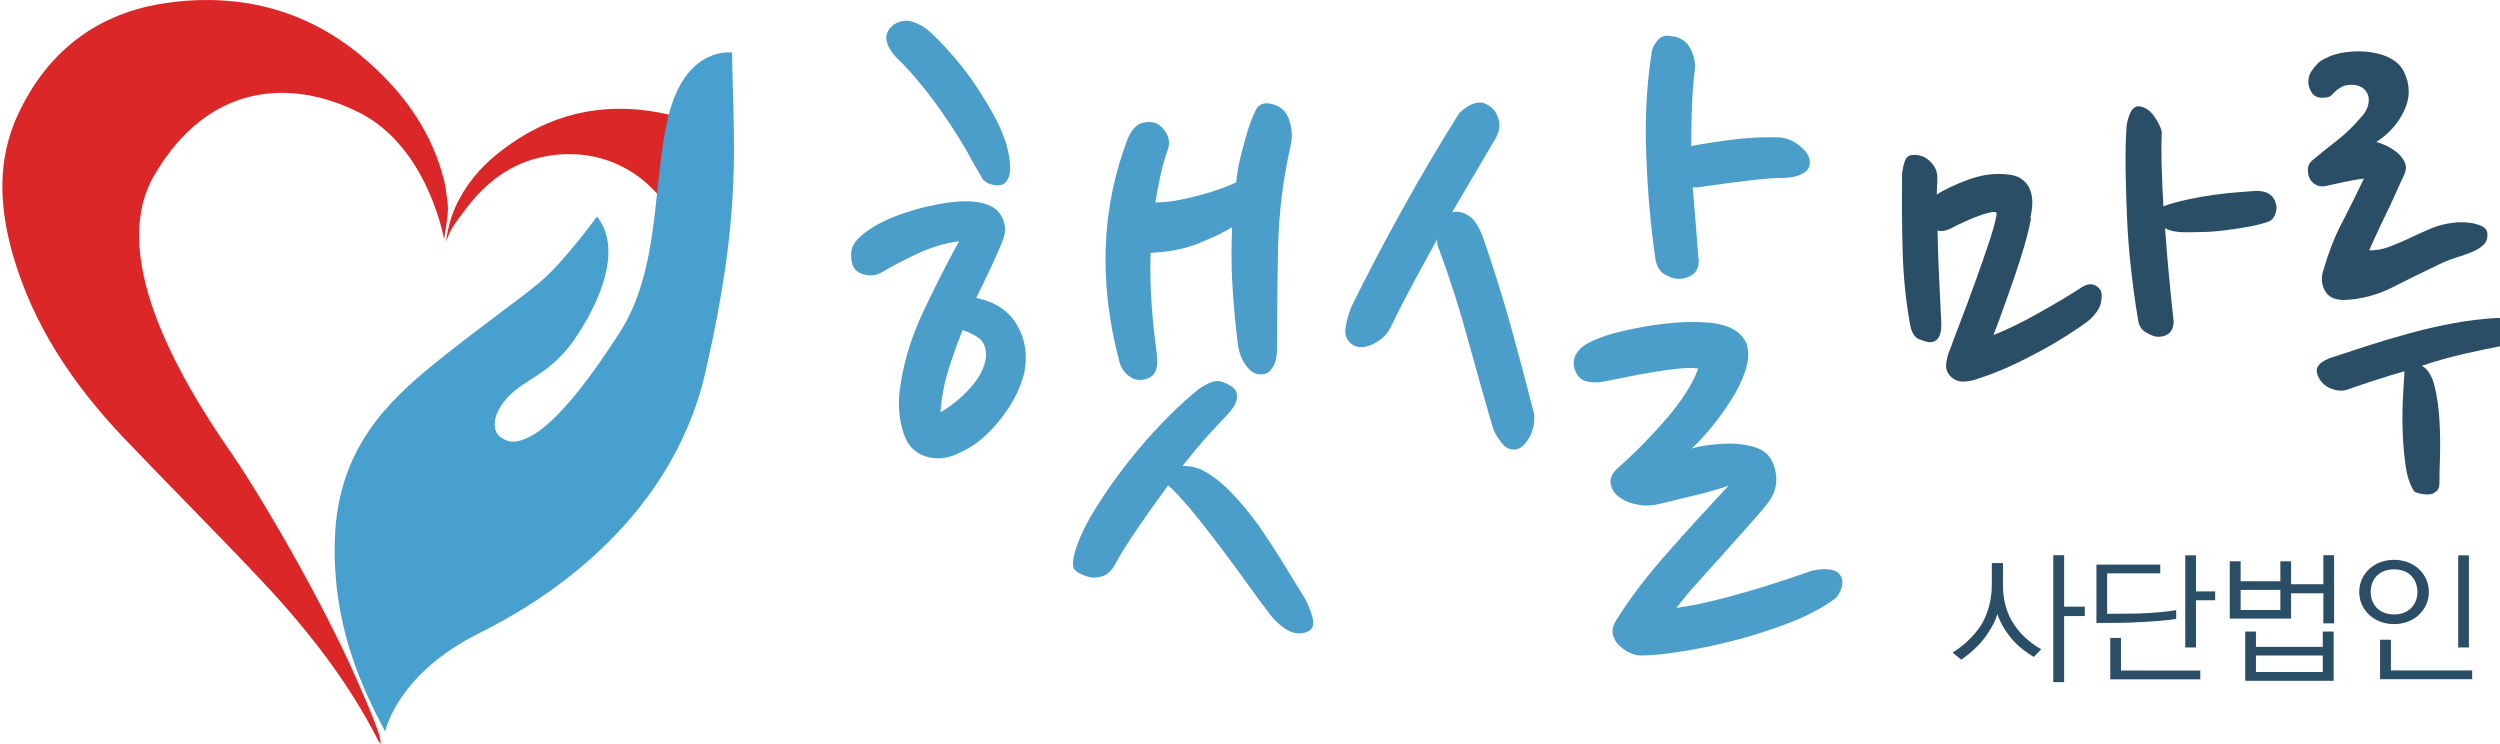
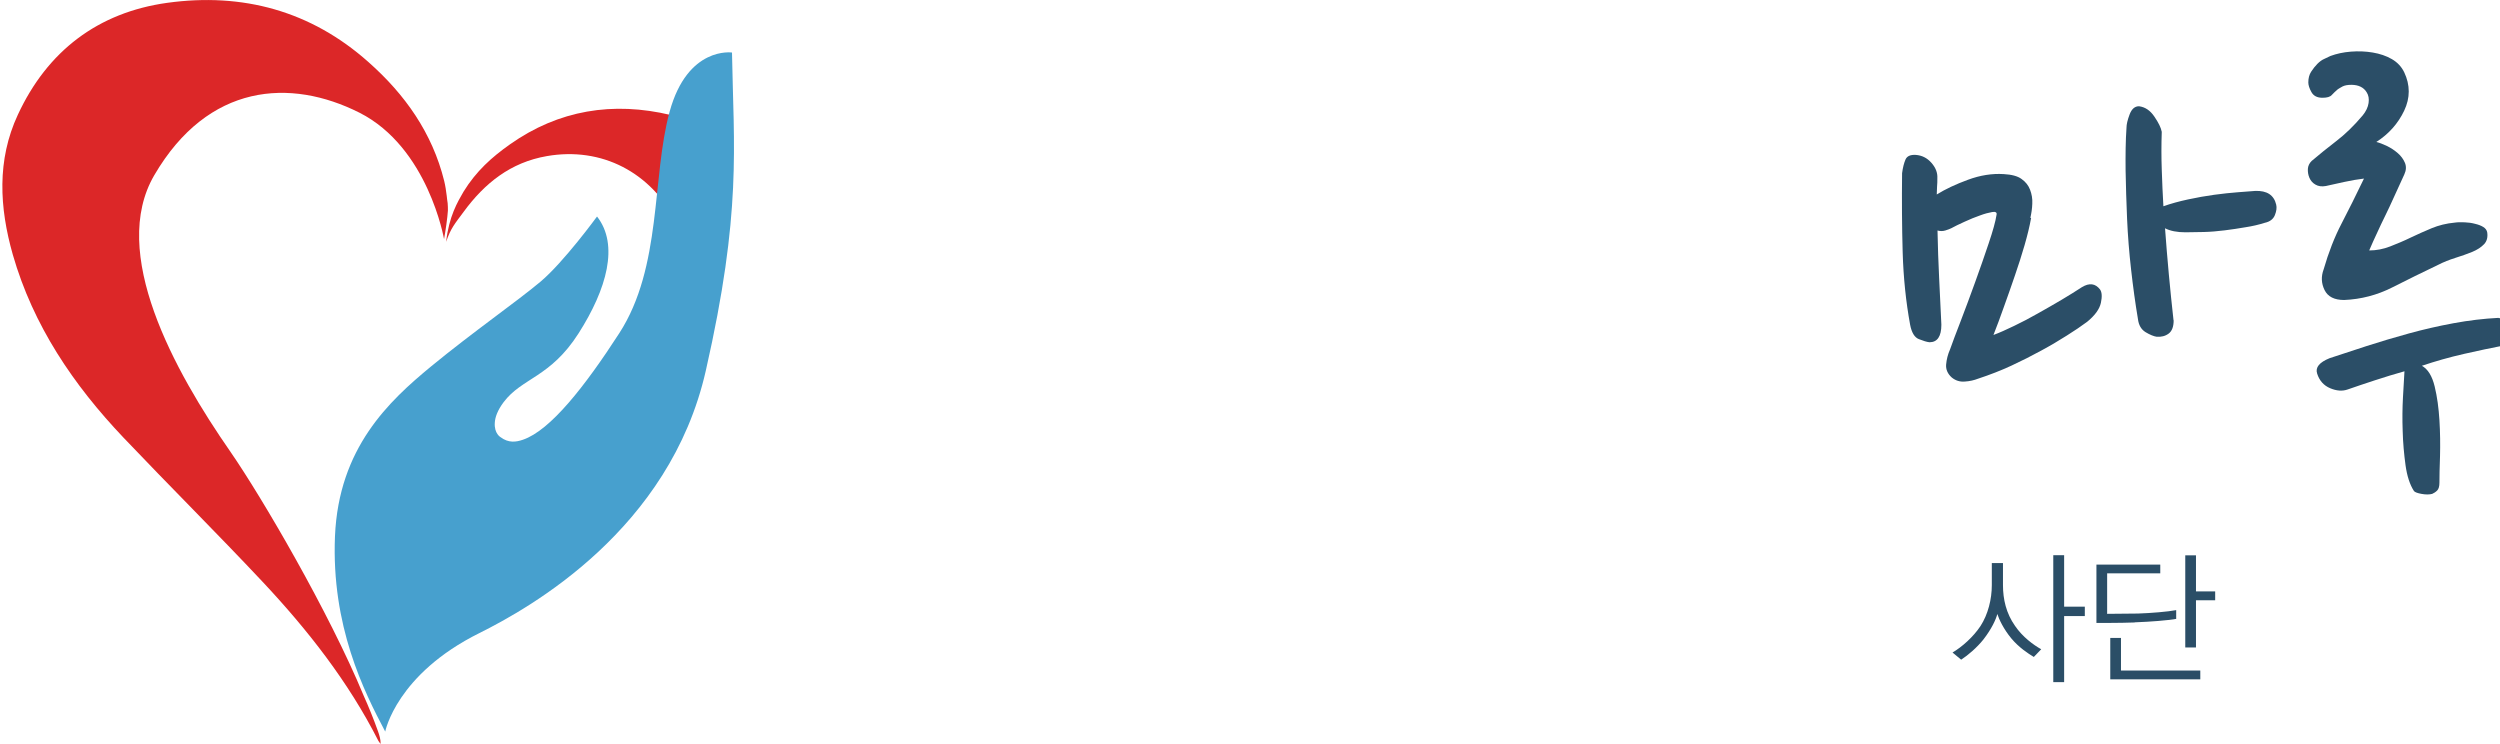
<svg xmlns="http://www.w3.org/2000/svg" id="Layer_2" version="1.1" viewBox="0 0 168 50">
  <defs>
    <style>
      .st0 {
        fill: #2b4e67;
      }

      .st1 {
        fill: #4a9ec9;
      }

      .st2 {
        fill: #47a0ce;
      }

      .st3 {
        fill: #dc2728;
        fill-rule: evenodd;
      }
    </style>
  </defs>
  <g>
-     <path class="st1" d="M67.42,16.08c-.26.64-.54,1.28-.84,1.92-.3.64-.63,1.31-.98,2.02,1.28.26,2.2.87,2.76,1.85.56.98.71,2.06.46,3.24-.23.86-.62,1.71-1.2,2.54-.58.83-1.22,1.52-1.92,2.06-.32.26-.78.52-1.37.79-.59.27-1.18.36-1.75.26-.93-.16-1.54-.7-1.85-1.61-.3-.91-.39-1.88-.27-2.9.22-1.76.74-3.5,1.54-5.21.8-1.71,1.62-3.32,2.45-4.83-.96.13-1.9.41-2.81.84-.91.43-1.69.84-2.33,1.22-.42.26-.87.31-1.37.14-.5-.16-.74-.56-.74-1.2-.06-.51.21-1.01.82-1.49.61-.48,1.36-.89,2.26-1.23.9-.34,1.82-.59,2.78-.77.96-.18,1.76-.23,2.4-.17.9.1,1.5.4,1.8.91.3.51.36,1.04.17,1.58ZM67.52,9.36c.1.26.18.58.26.98.08.4.11.77.1,1.1-.02.34-.12.61-.31.82-.19.21-.53.25-1.01.12-.29-.1-.5-.26-.62-.5-.13-.24-.27-.49-.43-.74-.64-1.22-1.39-2.44-2.26-3.67-.86-1.23-1.76-2.33-2.69-3.29-.51-.45-.83-.9-.96-1.34-.13-.45.03-.85.48-1.2.42-.26.84-.31,1.27-.17.43.14.82.38,1.18.7.58.55,1.14,1.14,1.68,1.78.54.64,1.03,1.29,1.46,1.95.43.66.81,1.28,1.13,1.87.32.59.56,1.13.72,1.61ZM63.2,27.7c.35-.19.72-.45,1.11-.77.38-.32.74-.67,1.06-1.06.32-.38.56-.78.72-1.2.16-.42.21-.8.14-1.15-.06-.38-.24-.67-.53-.86-.29-.19-.62-.35-1.01-.48-.35.86-.67,1.76-.96,2.69-.29.93-.46,1.87-.53,2.83ZM80.72,31.55c-.16-.06-.34-.12-.55-.17-.21-.05-.44-.07-.7-.07.58-.74,1.13-1.4,1.66-1.99.53-.59.97-1.06,1.32-1.42.13-.13.26-.28.38-.46.13-.18.22-.35.26-.53.05-.17.05-.35,0-.53-.05-.17-.18-.33-.41-.46-.35-.22-.67-.33-.94-.31-.27.02-.63.17-1.08.46-.67.51-1.45,1.22-2.33,2.11-.88.9-1.73,1.86-2.54,2.9-.82,1.04-1.55,2.08-2.19,3.12-.64,1.04-1.09,1.98-1.34,2.81-.22.74-.21,1.19.05,1.37.26.18.51.3.77.36.22.1.54.1.94,0,.4-.1.73-.42.99-.96.32-.58.8-1.34,1.44-2.28.64-.94,1.33-1.91,2.06-2.9.03.1.1.16.19.19.58.58,1.16,1.23,1.75,1.97.59.74,1.18,1.49,1.75,2.26.58.77,1.13,1.52,1.66,2.26.53.74,1,1.38,1.42,1.92.35.48.76.86,1.22,1.13.46.27.92.31,1.37.12.35-.16.46-.48.33-.96-.13-.48-.32-.95-.58-1.39-.42-.67-.88-1.42-1.39-2.26-.51-.83-1.06-1.66-1.63-2.5-.58-.8-1.19-1.55-1.85-2.23-.66-.69-1.34-1.21-2.04-1.56ZM77.75,23.86c-.16-1.12-.28-2.26-.36-3.41-.08-1.15-.11-2.3-.07-3.46.74-.03,1.41-.12,2.02-.26.61-.14,1.18-.34,1.73-.6.32-.13.62-.26.91-.41.29-.14.56-.3.82-.46-.06,1.31-.06,2.63.02,3.94.08,1.31.2,2.61.36,3.89.06.55.24,1.03.53,1.44.29.42.62.63,1.01.63.26,0,.46-.07.6-.22.14-.14.26-.33.36-.55.06-.19.1-.4.12-.62.02-.22.02-.42.02-.58,0-2.11.02-4.31.07-6.6.05-2.29.33-4.55.84-6.79.13-.58.1-1.16-.1-1.75-.19-.59-.61-.95-1.25-1.08-.48-.1-.82.06-1.01.46-.19.4-.37.86-.53,1.37-.16.54-.31,1.1-.46,1.68-.14.58-.25,1.17-.31,1.78-.58.26-1.17.48-1.78.67-.64.19-1.27.35-1.9.48-.62.13-1.21.19-1.75.19.1-.61.21-1.21.34-1.8.13-.59.3-1.21.53-1.85.1-.38.04-.74-.17-1.06-.21-.32-.44-.53-.7-.62-.26-.1-.56-.1-.91,0-.35.1-.66.42-.91.96-1.82,4.71-2.02,9.75-.58,15.13.1.35.3.65.6.89.3.24.63.33.98.26.42-.06.69-.25.82-.55.13-.3.16-.66.1-1.08Z" />
-     <path class="st1" d="M101.85,30.2c-.35.06-.67-.09-.96-.46-.29-.37-.48-.71-.58-1.03-.58-1.99-1.14-3.97-1.68-5.95-.54-1.98-1.18-3.99-1.92-6-.1-.19-.14-.42-.14-.67-.54.99-1.08,1.98-1.61,2.95-.53.98-1.03,1.96-1.51,2.95-.23.48-.62.86-1.18,1.13-.56.27-1.03.28-1.42.02-.35-.26-.5-.62-.43-1.08.06-.46.19-.94.38-1.42,1.12-2.27,2.27-4.47,3.46-6.6,1.18-2.13,2.43-4.25,3.75-6.36.06-.1.17-.2.31-.31.14-.11.3-.22.48-.31.18-.1.37-.15.58-.17.21-.02.41.04.6.17.35.19.59.5.72.94.13.43.05.89-.24,1.37l-2.88,4.9c.35-.1.72-.02,1.1.22.38.24.7.71.96,1.42.7,2.02,1.33,4,1.87,5.95.54,1.95,1.07,3.94,1.58,5.95.03.22.02.47-.02.74-.05.27-.14.53-.26.77-.13.24-.27.44-.43.6-.16.16-.34.26-.53.29ZM117.41,23.29c.13.48.08,1.04-.14,1.68-.22.64-.54,1.29-.96,1.94-.42.66-.86,1.27-1.34,1.85-.48.58-.91,1.04-1.3,1.39.29-.1.66-.18,1.13-.24.46-.06.94-.1,1.44-.1s.98.06,1.44.17c.46.11.82.3,1.08.55.35.38.55.89.6,1.51.05.62-.14,1.21-.55,1.75-.38.48-.86,1.03-1.42,1.66-.56.62-1.13,1.26-1.7,1.9-.58.64-1.14,1.26-1.68,1.87-.55.61-.99,1.15-1.35,1.63.7-.1,1.46-.24,2.26-.43.8-.19,1.59-.4,2.38-.63.78-.22,1.54-.46,2.28-.7.74-.24,1.38-.46,1.92-.65.35-.13.72-.19,1.1-.19s.67.06.86.19c.32.26.42.58.31.98-.11.4-.28.68-.5.84-.83.61-1.86,1.14-3.07,1.61-1.22.46-2.45.86-3.7,1.18-1.25.32-2.44.57-3.58.74-1.14.18-2.01.26-2.62.26-.26,0-.52-.06-.79-.19-.27-.13-.51-.3-.72-.5-.21-.21-.34-.46-.41-.74-.06-.29.02-.61.24-.96.9-1.44,2.04-2.94,3.43-4.51,1.39-1.57,2.76-3.07,4.11-4.51-.29.1-.66.21-1.1.34-.45.13-.91.25-1.39.36-.48.11-.94.22-1.39.34-.45.11-.83.2-1.15.26-.42.06-.85.04-1.3-.07-.45-.11-.82-.29-1.1-.53-.29-.24-.46-.54-.5-.89-.05-.35.15-.72.6-1.1,1.12-.99,2.19-2.09,3.22-3.29,1.02-1.2,1.71-2.3,2.07-3.29-.29-.06-.73-.06-1.32,0-.59.06-1.21.15-1.85.26-.64.11-1.25.22-1.82.34-.58.11-1.01.2-1.3.26-.45.1-.87.09-1.27-.02-.4-.11-.66-.44-.79-.98-.06-.35.02-.68.24-.98.22-.3.56-.55,1.01-.74.48-.22,1.04-.42,1.68-.58.64-.16,1.3-.29,1.97-.41.67-.11,1.34-.19,1.99-.24.66-.05,1.26-.05,1.8-.02,1.66.06,2.66.61,2.98,1.63ZM114.14,17.29c.06.51-.06.89-.36,1.13-.3.24-.68.34-1.13.31-.26-.03-.53-.14-.82-.31-.29-.18-.48-.5-.58-.98-.32-2.18-.53-4.51-.62-7.01-.1-2.5.03-4.83.38-7.01.06-.26.2-.5.41-.74.21-.24.49-.33.84-.26.64.06,1.09.35,1.34.86.26.51.35.99.29,1.44-.1.8-.16,1.62-.19,2.45-.03.83-.05,1.71-.05,2.64,1.02-.19,2.04-.34,3.05-.46,1.01-.11,1.96-.15,2.86-.12.48.03.94.22,1.39.58.45.35.67.72.67,1.1,0,.35-.18.62-.55.79-.37.18-.81.26-1.32.26-.54,0-1.29.06-2.23.17-.94.11-1.98.25-3.1.41-.13.03-.25.05-.36.05h-.31c.06.74.13,1.5.19,2.28.06.78.13,1.59.19,2.42Z" />
-   </g>
+     </g>
  <g>
-     <path class="st0" d="M136.49,14.65c-.1.56-.25,1.17-.44,1.83-.19.66-.41,1.34-.65,2.04-.24.7-.48,1.39-.73,2.08-.24.69-.48,1.32-.71,1.91.41-.15.87-.36,1.39-.61.52-.25,1.06-.53,1.6-.84.55-.31,1.08-.61,1.6-.92.52-.31.97-.59,1.35-.84.51-.31.91-.25,1.22.15.13.18.15.48.06.9-.09.42-.4.85-.93,1.28-.38.28-.83.59-1.36.92-.52.33-1.09.67-1.72,1.01-.62.34-1.29.68-2,1.01-.71.33-1.46.62-2.25.88-.26.1-.55.17-.88.19-.33.03-.62-.06-.88-.27-.28-.25-.41-.55-.38-.88.03-.33.11-.67.27-1.03.15-.43.39-1.06.71-1.89.32-.83.64-1.7.97-2.61.33-.92.64-1.79.91-2.61.28-.83.46-1.47.53-1.93.03-.15-.08-.21-.3-.17-.23.04-.5.11-.82.23-.32.11-.66.25-1.03.42-.37.17-.67.31-.9.44-.1.05-.24.1-.4.15-.17.05-.34.05-.52,0,.02,1.09.06,2.16.11,3.2.05,1.04.1,2.09.15,3.13,0,.79-.27,1.18-.8,1.18-.18-.02-.41-.09-.71-.21-.29-.11-.49-.44-.59-.97-.28-1.53-.45-3.15-.5-4.86-.05-1.72-.06-3.49-.04-5.32.05-.38.13-.69.23-.92.1-.23.33-.33.69-.31.41.03.76.2,1.05.53.29.33.42.67.4,1.03,0,.2,0,.39-.02.57-.01.18-.02.36-.02.53.58-.36,1.28-.69,2.1-.99.81-.3,1.62-.43,2.4-.38.53.03.93.13,1.2.33.27.19.46.43.57.72.11.29.17.6.15.94-.01.33-.06.65-.13.95ZM146.07,21.52c0,.43-.11.73-.34.9-.23.17-.5.23-.8.21-.2-.03-.45-.13-.75-.31-.29-.18-.46-.47-.51-.88-.18-1.07-.33-2.17-.46-3.32-.13-1.14-.22-2.28-.27-3.41-.05-1.13-.08-2.22-.1-3.26-.01-1.04,0-2,.06-2.86,0-.23.07-.53.21-.9.14-.37.35-.55.63-.55.41.05.75.28,1.03.69.28.41.45.75.5,1.03-.03.86-.03,1.71,0,2.54.03.83.06,1.65.11,2.46.51-.18,1.06-.33,1.66-.46.6-.13,1.18-.23,1.75-.31.57-.08,1.1-.13,1.58-.17.48-.04.88-.07,1.18-.09.79-.03,1.26.28,1.41.92.05.2.02.44-.09.71-.11.27-.34.44-.67.51-.41.13-.84.23-1.3.3-.46.08-.93.15-1.41.21-.48.06-.95.1-1.39.11-.45.01-.86.02-1.24.02-.56,0-1.02-.09-1.37-.27.15,2.06.34,4.12.57,6.18Z" />
+     <path class="st0" d="M136.49,14.65c-.1.56-.25,1.17-.44,1.83-.19.66-.41,1.34-.65,2.04-.24.7-.48,1.39-.73,2.08-.24.69-.48,1.32-.71,1.91.41-.15.87-.36,1.39-.61.52-.25,1.06-.53,1.6-.84.55-.31,1.08-.61,1.6-.92.52-.31.97-.59,1.35-.84.51-.31.91-.25,1.22.15.13.18.15.48.06.9-.09.42-.4.85-.93,1.28-.38.28-.83.59-1.36.92-.52.33-1.09.67-1.72,1.01-.62.34-1.29.68-2,1.01-.71.33-1.46.62-2.25.88-.26.1-.55.17-.88.19-.33.03-.62-.06-.88-.27-.28-.25-.41-.55-.38-.88.03-.33.11-.67.27-1.03.15-.43.39-1.06.71-1.89.32-.83.64-1.7.97-2.61.33-.92.64-1.79.91-2.61.28-.83.46-1.47.53-1.93.03-.15-.08-.21-.3-.17-.23.04-.5.11-.82.23-.32.11-.66.25-1.03.42-.37.17-.67.31-.9.44-.1.05-.24.1-.4.15-.17.05-.34.05-.52,0,.02,1.09.06,2.16.11,3.2.05,1.04.1,2.09.15,3.13,0,.79-.27,1.18-.8,1.18-.18-.02-.41-.09-.71-.21-.29-.11-.49-.44-.59-.97-.28-1.53-.45-3.15-.5-4.86-.05-1.72-.06-3.49-.04-5.32.05-.38.13-.69.23-.92.1-.23.33-.33.69-.31.41.03.76.2,1.05.53.29.33.42.67.4,1.03,0,.2,0,.39-.02.57-.01.18-.02.36-.02.53.58-.36,1.28-.69,2.1-.99.81-.3,1.62-.43,2.4-.38.53.03.93.13,1.2.33.27.19.46.43.57.72.11.29.17.6.15.94-.01.33-.06.65-.13.95ZM146.07,21.52c0,.43-.11.73-.34.9-.23.17-.5.23-.8.21-.2-.03-.45-.13-.75-.31-.29-.18-.46-.47-.51-.88-.18-1.07-.33-2.17-.46-3.32-.13-1.14-.22-2.28-.27-3.41-.05-1.13-.08-2.22-.1-3.26-.01-1.04,0-2,.06-2.86,0-.23.07-.53.21-.9.14-.37.35-.55.63-.55.41.05.75.28,1.03.69.28.41.45.75.5,1.03-.03.86-.03,1.71,0,2.54.03.83.06,1.65.11,2.46.51-.18,1.06-.33,1.66-.46.6-.13,1.18-.23,1.75-.31.57-.08,1.1-.13,1.58-.17.48-.04.88-.07,1.18-.09.79-.03,1.26.28,1.41.92.05.2.02.44-.09.71-.11.27-.34.44-.67.51-.41.13-.84.23-1.3.3-.46.08-.93.15-1.41.21-.48.06-.95.1-1.39.11-.45.01-.86.02-1.24.02-.56,0-1.02-.09-1.37-.27.15,2.06.34,4.12.57,6.18" />
    <path class="st0" d="M161.56,4.85c.41.86.41,1.73,0,2.59-.41.86-1.03,1.56-1.87,2.1.2.05.44.14.71.27.27.13.51.29.73.48.22.19.38.41.48.65.1.24.09.5-.04.78-.26.56-.48,1.06-.69,1.51-.2.45-.4.87-.59,1.26-.19.39-.38.78-.55,1.16-.18.38-.36.78-.53,1.18.48,0,.95-.09,1.41-.27.46-.18.92-.37,1.37-.59.46-.22.93-.43,1.41-.63.48-.2,1.01-.33,1.56-.38.2-.03.42-.03.67-.02.24.01.47.04.69.1.22.05.4.12.55.21.15.09.24.21.27.36.05.33-.02.6-.21.8-.19.2-.46.38-.8.52-.34.14-.72.27-1.13.4-.41.13-.79.28-1.14.46-1.07.51-2.1,1.02-3.11,1.53-1.01.51-2.08.79-3.22.84-.66,0-1.1-.22-1.32-.67-.22-.45-.24-.91-.06-1.39.33-1.14.73-2.17,1.2-3.07.47-.9.97-1.91,1.51-3.03-.43.05-.88.13-1.34.23-.46.1-.86.19-1.22.27-.28.05-.51.02-.71-.1-.19-.11-.32-.27-.4-.46-.08-.19-.11-.39-.1-.59.01-.2.1-.38.25-.53.51-.43,1.06-.88,1.66-1.34.6-.46,1.19-1.03,1.77-1.72.23-.28.36-.56.4-.84.04-.28,0-.52-.13-.72-.2-.33-.55-.5-1.03-.5-.26,0-.45.04-.59.11-.14.08-.25.14-.32.19-.15.13-.29.26-.4.38-.11.13-.32.19-.63.19-.36,0-.6-.13-.74-.38-.14-.25-.21-.47-.21-.65,0-.28.06-.52.19-.72.13-.2.27-.38.42-.53.15-.15.31-.27.48-.34.16-.08.3-.14.4-.19.41-.15.86-.25,1.37-.29.51-.04,1-.02,1.47.06.47.08.9.22,1.28.44.38.22.66.52.84.9ZM167.89,21.37c.1,0,.27.03.52.1.24.06.34.29.29.67-.05.23-.12.46-.21.69-.09.23-.22.37-.4.42-.66.13-1.5.3-2.5.53-1.01.23-1.95.5-2.84.8.41.23.69.69.86,1.39.17.7.27,1.46.32,2.27.05.81.06,1.61.04,2.4-.03.79-.04,1.39-.04,1.79,0,.25-.05.43-.15.53-.1.1-.22.18-.34.23-.2.05-.44.05-.71,0-.27-.05-.44-.11-.51-.19-.28-.43-.47-1.02-.57-1.75-.1-.74-.17-1.5-.19-2.29-.03-.79-.02-1.54.02-2.27.04-.72.07-1.3.1-1.74-.64.18-1.3.38-2,.61-.7.23-1.3.43-1.81.61-.36.13-.75.1-1.18-.08-.43-.18-.73-.51-.88-.99-.13-.41.15-.75.84-1.03.76-.25,1.6-.53,2.5-.82.9-.29,1.84-.57,2.82-.84.98-.27,1.98-.5,3.01-.69,1.03-.19,2.04-.31,3.03-.36Z" />
  </g>
  <g>
    <path class="st3" d="M30.08,13.64c-.03-.17-.04-.33-.06-.48-.04-.33-.09-.67-.17-1-.8-3.23-2.64-5.82-5.08-7.98C20.9.73,16.3-.51,11.24.19,6.57.84,3.18,3.44,1.2,7.71-.22,10.76-.04,13.95.86,17.11c1.37,4.77,4.07,8.75,7.44,12.3,3.09,3.25,6.27,6.41,9.34,9.68,3.04,3.24,5.77,6.72,7.79,10.7.04.07.1.14.15.2,0-.32-.09-.6-.19-.88-.29-.81-.61-1.6-.96-2.38-2.33-5.62-6.83-13.31-8.93-16.35-3.83-5.51-8.17-13.41-5.13-18.61,3.62-6.19,9.15-6.53,13.78-4.2,4.63,2.34,5.69,8.5,5.69,8.5.1-.54.23-1.44.26-1.92,0-.13,0-.33-.02-.55Z" />
    <path class="st3" d="M45.08,7.73c-3.88-.93-7.54-.34-10.81,1.97-1.22.86-2.27,1.8-3.12,3.18-.4.69-.98,1.66-1.17,3.37.31-.92.59-1.22,1.18-2.02,1.4-1.91,3.15-3.32,5.59-3.74,3.67-.64,7,1.07,8.74,4.5.07.13.12.26.18.39.53-2.27,1.18-5.12,1.56-6.89-.66-.31-1.37-.57-2.14-.76Z" />
  </g>
  <path class="st2" d="M25.89,49.15s.75-3.84,6.33-6.61c3.37-1.68,12.79-6.94,15.21-17.63,2.43-10.69,1.87-14.99,1.76-21.38,0,0-2.98-.44-4.19,3.97-1.21,4.41-.5,10.44-3.39,14.9-2.31,3.57-4.62,6.52-6.47,7.15-.46.16-.97.23-1.5-.17,0,0-.44-.24-.39-.97.02-.37.18-.83.59-1.38,1.24-1.65,3.14-1.65,5.04-4.63,1.9-2.98,2.73-5.95,1.24-7.85,0,0-2.23,3.06-3.8,4.38-1.57,1.32-4.55,3.39-7.36,5.7-2.81,2.32-6.2,5.46-6.45,11.41-.25,6.01,1.93,10.39,3.37,13.11Z" />
  <g>
    <path class="st0" d="M136.66,44.14c-.38-.23-.99-.63-1.5-1.24-.52-.63-.82-1.27-.94-1.64-.09.36-.38,1-.94,1.72-.44.55-1.04,1.06-1.49,1.35l-.58-.48c.64-.38,1.39-1.04,1.88-1.78.51-.79.76-1.81.76-2.75v-1.48h.75v1.48c0,.94.21,1.89.81,2.74.5.74,1.25,1.29,1.76,1.57l-.5.52ZM138.71,40.77h1.39v.63h-1.39v4.44h-.73v-8.53h.73v3.46Z" />
    <path class="st0" d="M143.45,41.83c-1.02.04-2.49.03-2.57.03v-3.92h4.29v.59h-3.57v2.72l2.07-.02c.89-.03,1.99-.12,2.57-.23v.59c-.59.1-1.67.19-2.78.23ZM141.81,45.65v-2.78h.72v2.19h5.33v.59h-6.05ZM147.57,39.74h1.29v.6h-1.29v3.17h-.72v-6.19h.72v2.42Z" />
-     <path class="st0" d="M156.13,41.89v-2.02h-2.17v1.7h-4.12v-3.85h.73v1.34h2.67v-1.34h.72v1.54h2.17v-1.95h.72v4.58h-.72ZM153.24,39.64h-2.67v1.35h2.67v-1.35ZM150.88,45.75v-3.31h.72v1.03h4.49v-1.03h.73v3.31h-5.93ZM156.09,44.05h-4.49v1.11h4.49v-1.11Z" />
-     <path class="st0" d="M163.22,39.78c0,1.19-.98,2.16-2.34,2.16s-2.34-.97-2.34-2.16.97-2.16,2.34-2.16,2.34.97,2.34,2.16ZM159.31,39.78c0,.84.57,1.51,1.57,1.51s1.57-.67,1.57-1.51-.55-1.52-1.57-1.52-1.57.68-1.57,1.52ZM159.94,45.65v-2.66h.73v2.06h5.46v.59h-6.19ZM165.19,43.51v-6.19h.72v6.19h-.72Z" />
  </g>
</svg>